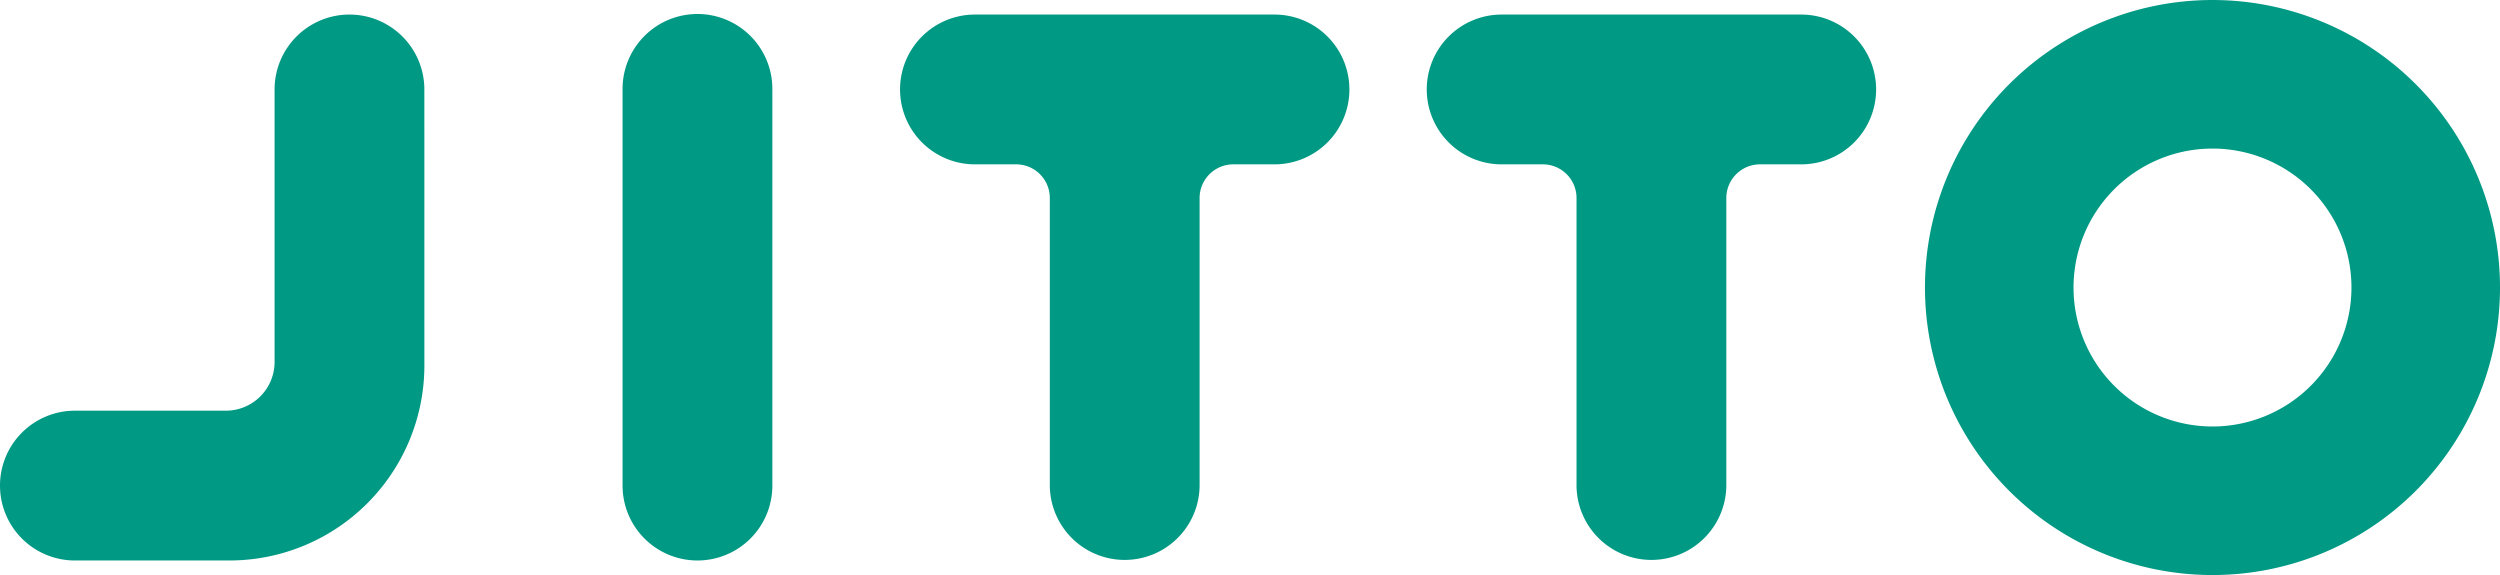
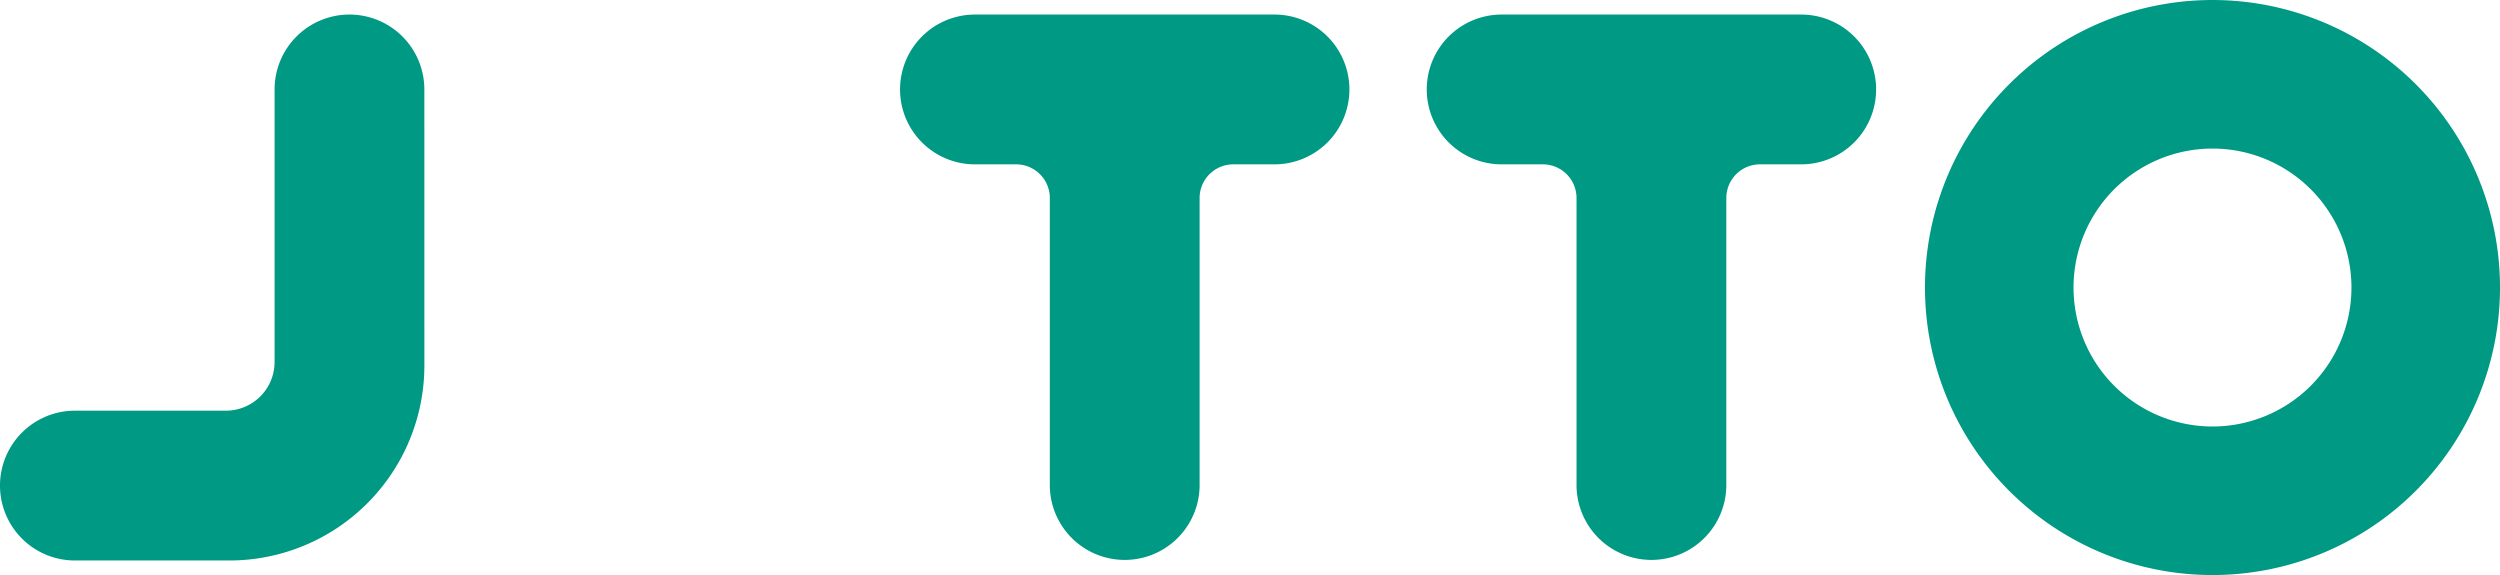
<svg xmlns="http://www.w3.org/2000/svg" width="610.5" height="140.421" viewBox="0 0 610.5 140.421">
  <defs>
    <clipPath id="clip-path">
      <rect id="長方形_28210" data-name="長方形 28210" width="610.5" height="140.421" fill="none" />
    </clipPath>
  </defs>
  <g id="グループ_10615" data-name="グループ 10615" transform="translate(0 0)">
    <g id="グループ_10614" data-name="グループ 10614" transform="translate(0 0)" clip-path="url(#clip-path)">
      <path id="パス_100881" data-name="パス 100881" d="M140.056,0a70.211,70.211,0,1,0,70.211,70.211A70.214,70.214,0,0,0,140.056,0m0,104.145A33.934,33.934,0,1,1,173.99,70.211a33.931,33.931,0,0,1-33.934,33.934" transform="translate(400.234 0.003)" fill="#009984" />
      <path id="パス_100882" data-name="パス 100882" d="M85.34.528h0A18.282,18.282,0,0,0,67.054,18.814V85.357A11.906,11.906,0,0,1,55.148,97.263H18.286A18.287,18.287,0,0,0,0,115.549v.007a18.287,18.287,0,0,0,18.286,18.286H56.01a47.625,47.625,0,0,0,47.624-47.63l-.007-67.4A18.287,18.287,0,0,0,85.34.528" transform="translate(0 3.028)" fill="#009984" />
-       <path id="パス_100883" data-name="パス 100883" d="M40.882,133.848h0a18.287,18.287,0,0,0,18.286-18.286V18.82a18.29,18.29,0,1,0-36.579,0v96.742a18.293,18.293,0,0,0,18.293,18.286" transform="translate(129.442 3.023)" fill="#009984" />
      <path id="パス_100884" data-name="パス 100884" d="M50.943,37.107H61.019a8.215,8.215,0,0,1,8.211,8.218v70.224a18.29,18.29,0,0,0,36.579,0V45.325a8.221,8.221,0,0,1,8.218-8.218h10.069a18.293,18.293,0,0,0,18.293-18.286v-.007A18.288,18.288,0,0,0,124.095.528H50.943A18.282,18.282,0,0,0,32.657,18.814v.007A18.287,18.287,0,0,0,50.943,37.107" transform="translate(187.135 3.028)" fill="#009984" />
      <path id="パス_100885" data-name="パス 100885" d="M70.054,37.107H80.13a8.215,8.215,0,0,1,8.211,8.218v70.224a18.29,18.29,0,0,0,36.579,0V45.325a8.221,8.221,0,0,1,8.218-8.218h10.075A18.291,18.291,0,0,0,161.5,18.821v-.007A18.287,18.287,0,0,0,143.213.528H70.054A18.282,18.282,0,0,0,51.768,18.814v.007A18.287,18.287,0,0,0,70.054,37.107" transform="translate(296.647 3.028)" fill="#009984" />
    </g>
  </g>
</svg>